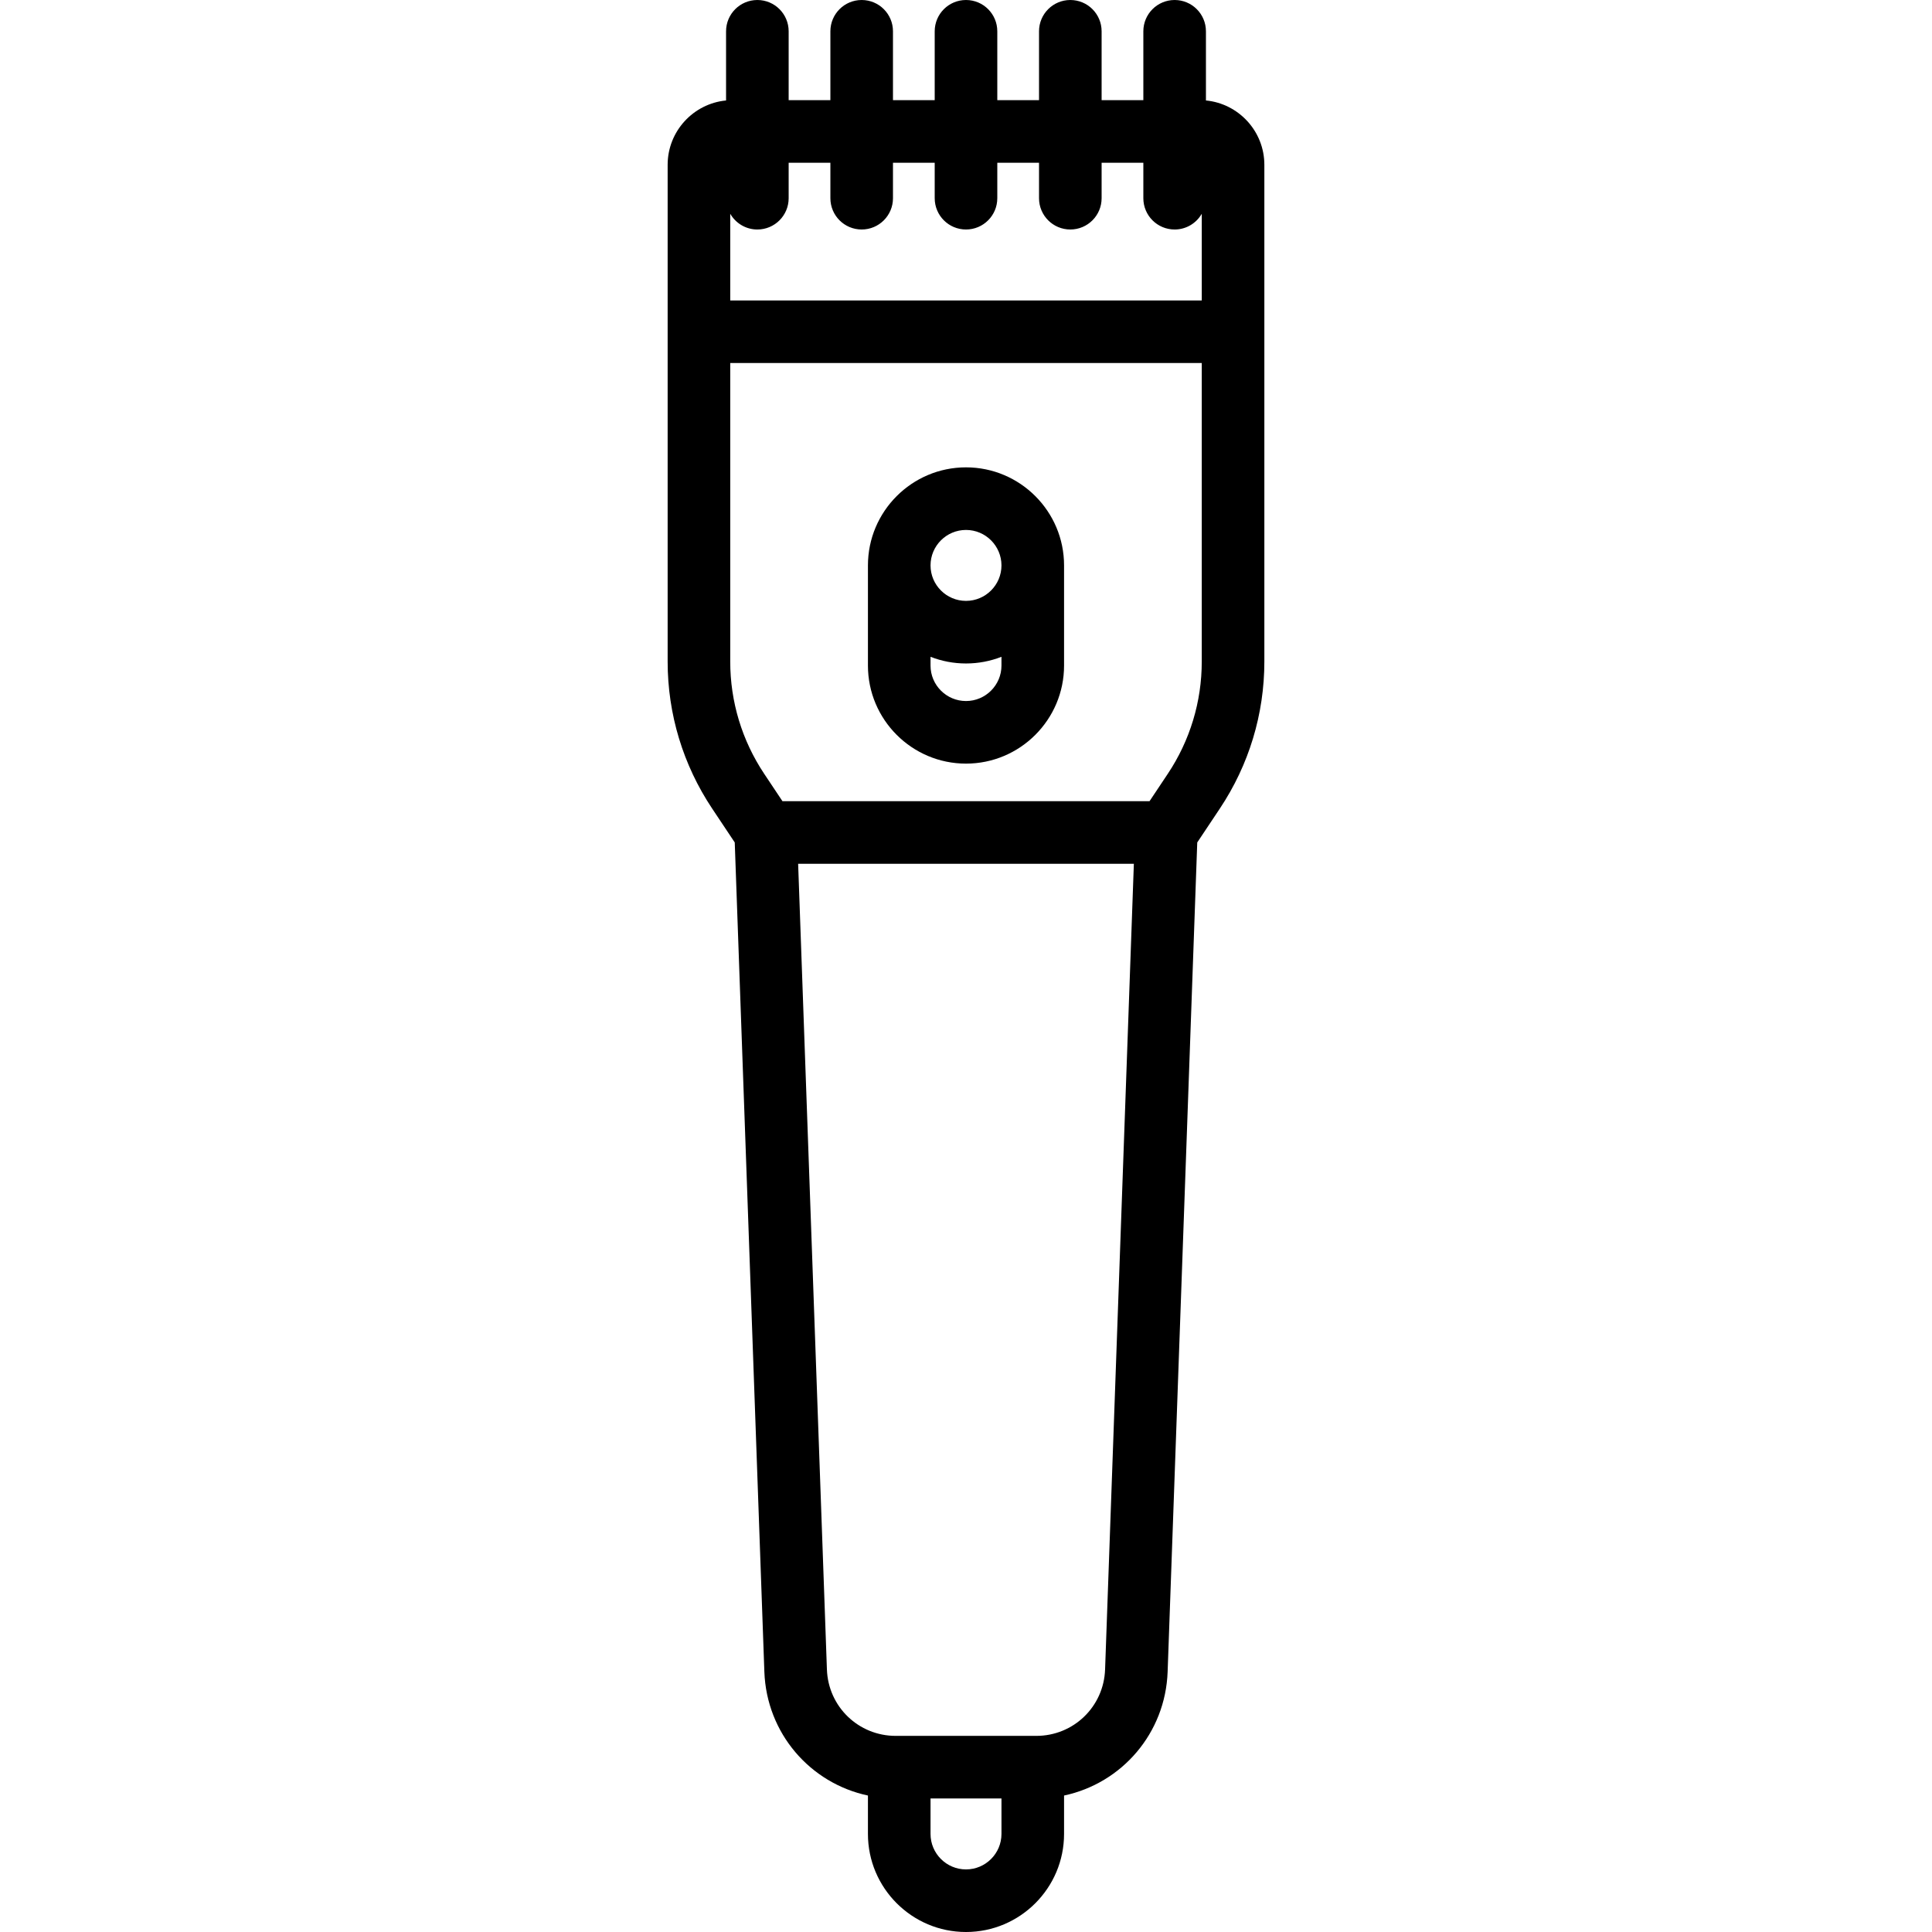
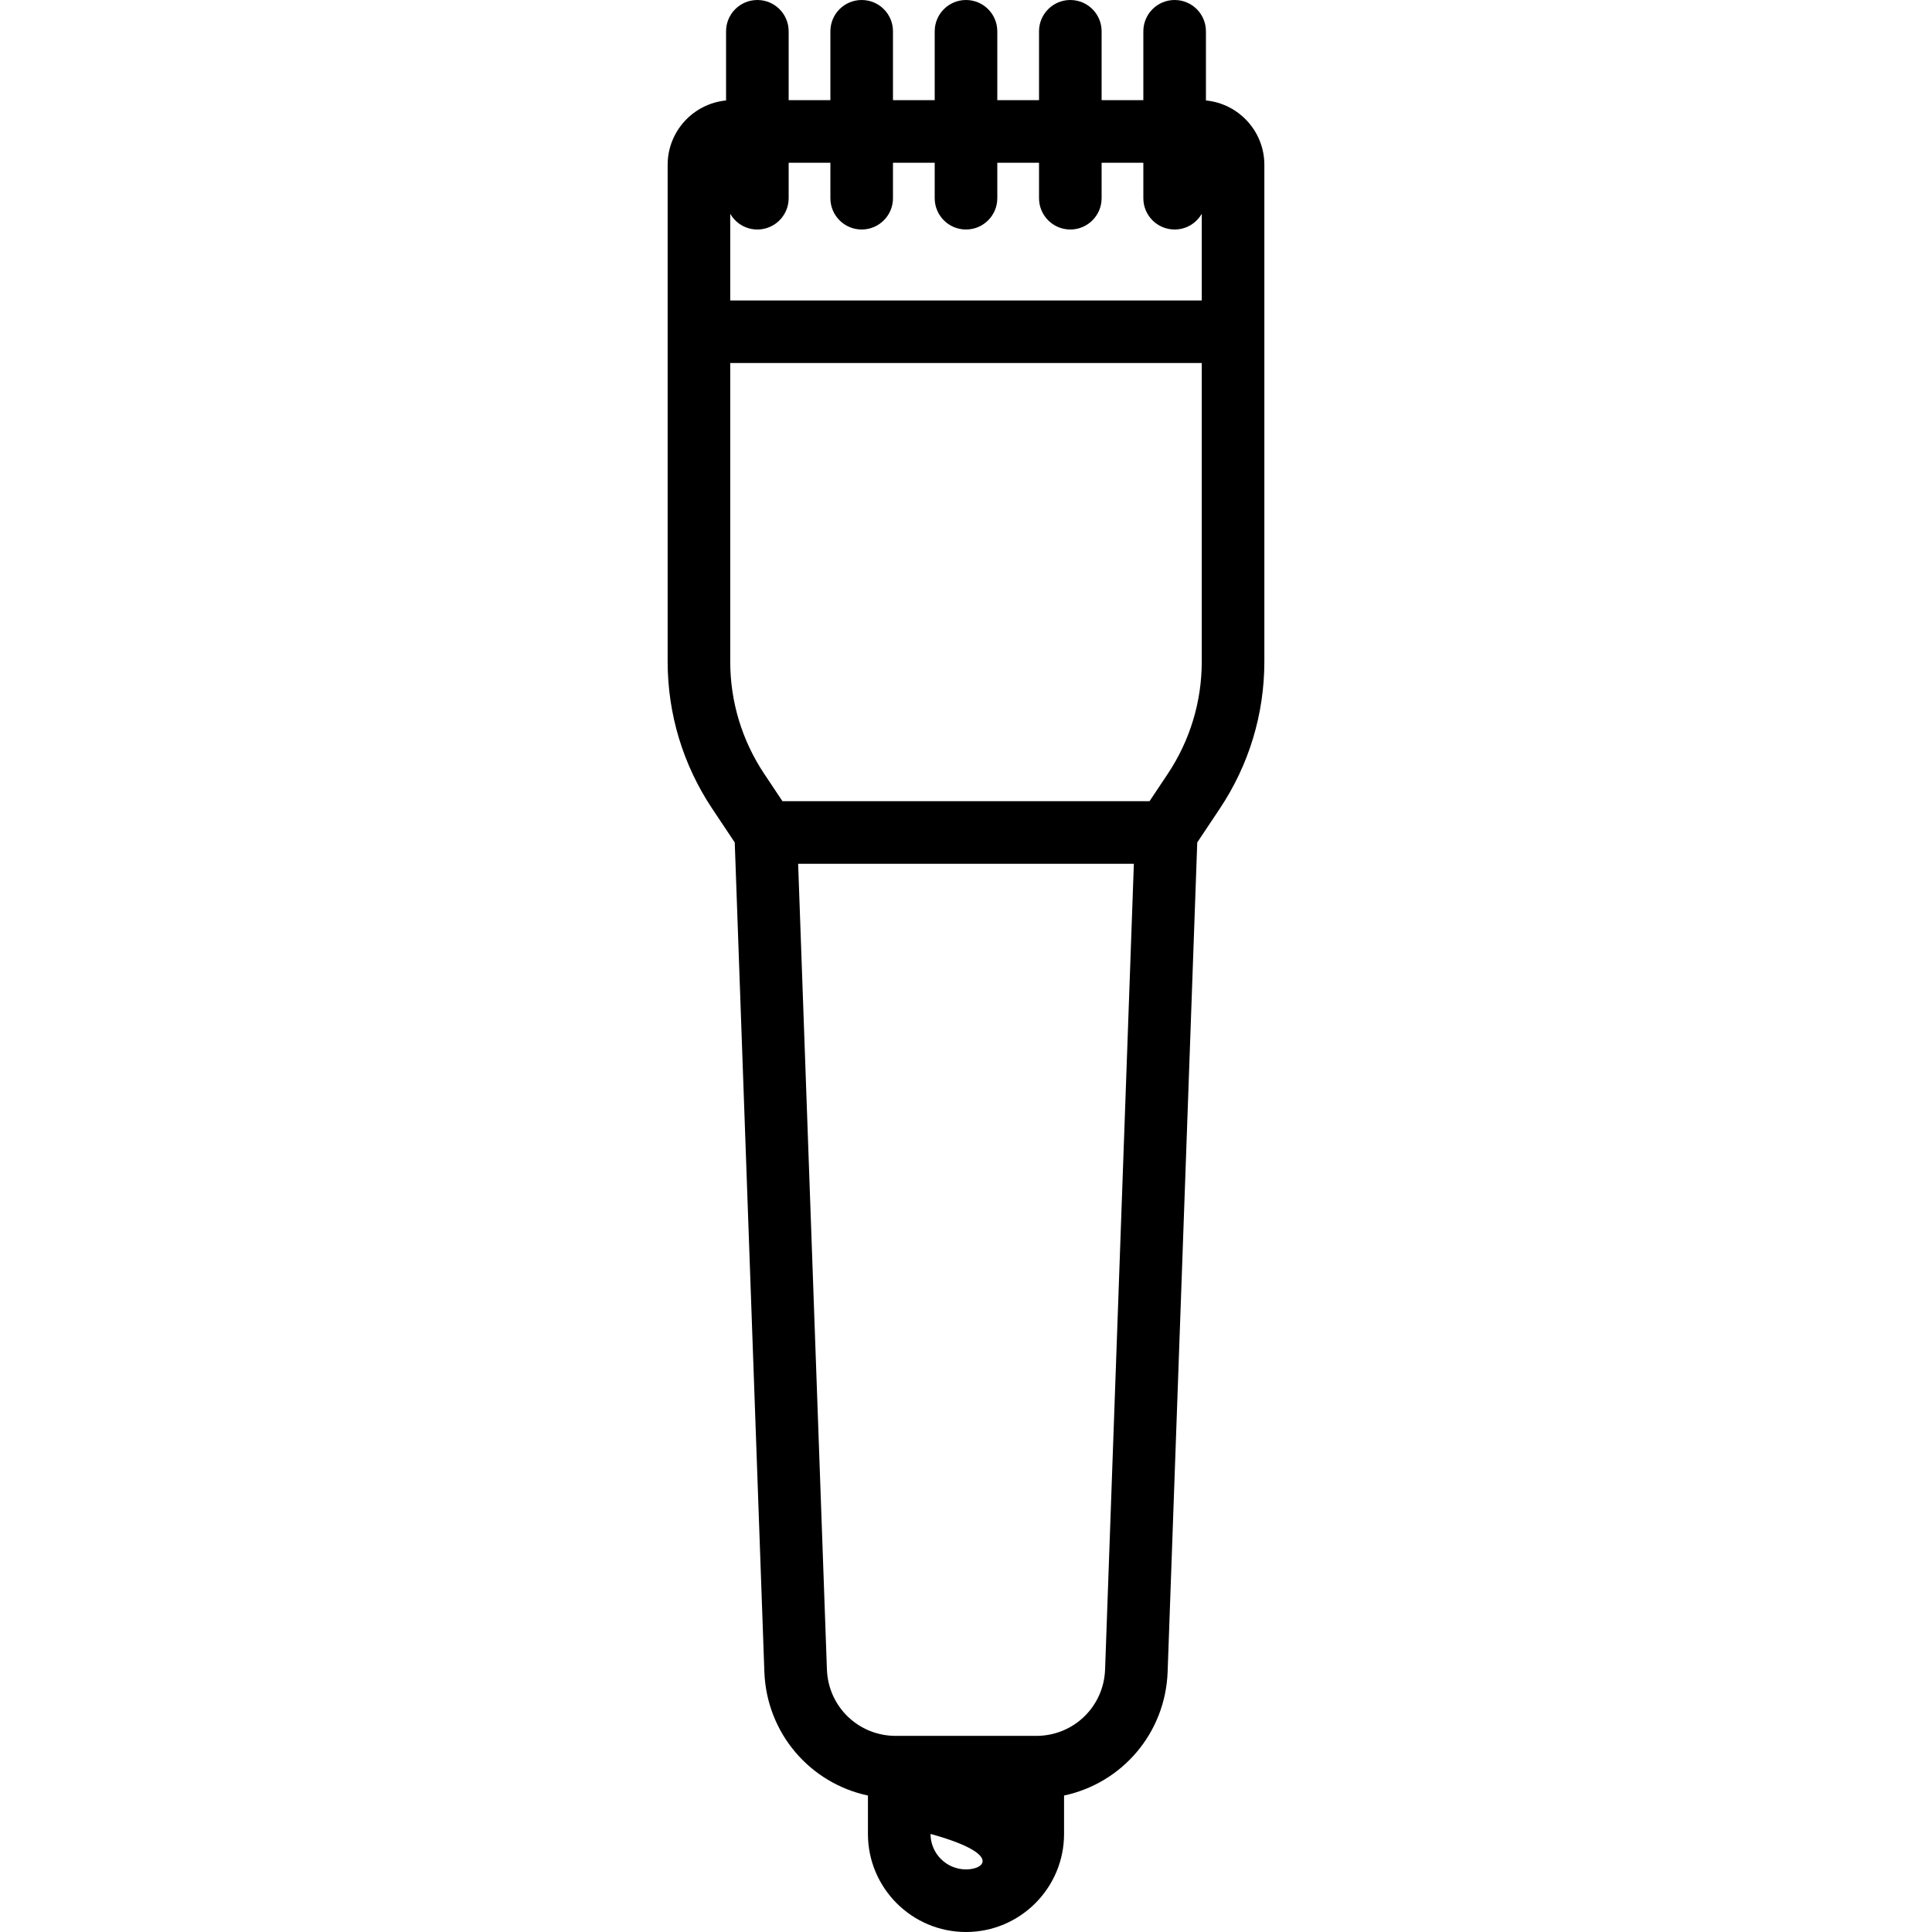
<svg xmlns="http://www.w3.org/2000/svg" fill="#000000" height="800px" width="800px" version="1.1" id="Capa_1" viewBox="0 0 463 463" xml:space="preserve">
  <g>
-     <path d="M289,24.076V7.5c0-4.142-3.357-7.5-7.5-7.5S274,3.358,274,7.5V24h-10V7.5c0-4.142-3.357-7.5-7.5-7.5S249,3.358,249,7.5V24   h-10V7.5c0-4.142-3.357-7.5-7.5-7.5S224,3.358,224,7.5V24h-10V7.5c0-4.142-3.357-7.5-7.5-7.5S199,3.358,199,7.5V24h-10V7.5   c0-4.142-3.357-7.5-7.5-7.5S174,3.358,174,7.5v16.576c-7.845,0.757-14,7.383-14,15.424v119.044   c0,12.578,3.688,24.758,10.665,35.224l5.416,8.124l7.097,198.733c0.528,14.748,10.968,26.722,24.822,29.671v9.204   c0,12.958,10.542,23.5,23.5,23.5s23.5-10.542,23.5-23.5v-9.204c13.855-2.949,24.295-14.923,24.821-29.672l7.098-198.732   l5.416-8.124C299.313,183.303,303,171.123,303,158.544V39.5C303,31.459,296.845,24.833,289,24.076z M199,39v8.5   c0,4.142,3.357,7.5,7.5,7.5s7.5-3.358,7.5-7.5V39h10v8.5c0,4.142,3.357,7.5,7.5,7.5s7.5-3.358,7.5-7.5V39h10v8.5   c0,4.142,3.357,7.5,7.5,7.5s7.5-3.358,7.5-7.5V39h10v8.5c0,4.142,3.357,7.5,7.5,7.5c2.783,0,5.206-1.519,6.5-3.769V72H175V51.231   c1.294,2.25,3.717,3.769,6.5,3.769c4.143,0,7.5-3.358,7.5-7.5V39H199z M231.5,448c-4.687,0-8.5-3.813-8.5-8.5V431h17v8.5   C240,444.187,236.187,448,231.5,448z M264.831,400.089C264.513,409.011,257.27,416,248.342,416h-33.684   c-8.928,0-16.171-6.989-16.49-15.911L191.272,207h80.455L264.831,400.089z M279.854,185.448L275.486,192h-87.973l-4.368-6.552   c-5.329-7.994-8.146-17.296-8.146-26.903V87h113v71.544C288,168.151,285.184,177.454,279.854,185.448z" />
-     <path d="M231.5,112c-12.958,0-23.5,10.542-23.5,23.5v24c0,12.958,10.542,23.5,23.5,23.5s23.5-10.542,23.5-23.5v-24   C255,122.542,244.458,112,231.5,112z M231.5,127c4.687,0,8.5,3.813,8.5,8.5s-3.813,8.5-8.5,8.5s-8.5-3.813-8.5-8.5   S226.813,127,231.5,127z M231.5,168c-4.687,0-8.5-3.813-8.5-8.5v-2.097c2.638,1.027,5.503,1.597,8.5,1.597s5.862-0.57,8.5-1.597   v2.097C240,164.187,236.187,168,231.5,168z" />
+     <path d="M289,24.076V7.5c0-4.142-3.357-7.5-7.5-7.5S274,3.358,274,7.5V24h-10V7.5c0-4.142-3.357-7.5-7.5-7.5S249,3.358,249,7.5V24   h-10V7.5c0-4.142-3.357-7.5-7.5-7.5S224,3.358,224,7.5V24h-10V7.5c0-4.142-3.357-7.5-7.5-7.5S199,3.358,199,7.5V24h-10V7.5   c0-4.142-3.357-7.5-7.5-7.5S174,3.358,174,7.5v16.576c-7.845,0.757-14,7.383-14,15.424v119.044   c0,12.578,3.688,24.758,10.665,35.224l5.416,8.124l7.097,198.733c0.528,14.748,10.968,26.722,24.822,29.671v9.204   c0,12.958,10.542,23.5,23.5,23.5s23.5-10.542,23.5-23.5v-9.204c13.855-2.949,24.295-14.923,24.821-29.672l7.098-198.732   l5.416-8.124C299.313,183.303,303,171.123,303,158.544V39.5C303,31.459,296.845,24.833,289,24.076z M199,39v8.5   c0,4.142,3.357,7.5,7.5,7.5s7.5-3.358,7.5-7.5V39h10v8.5c0,4.142,3.357,7.5,7.5,7.5s7.5-3.358,7.5-7.5V39h10v8.5   c0,4.142,3.357,7.5,7.5,7.5s7.5-3.358,7.5-7.5V39h10v8.5c0,4.142,3.357,7.5,7.5,7.5c2.783,0,5.206-1.519,6.5-3.769V72H175V51.231   c1.294,2.25,3.717,3.769,6.5,3.769c4.143,0,7.5-3.358,7.5-7.5V39H199z M231.5,448c-4.687,0-8.5-3.813-8.5-8.5V431v8.5   C240,444.187,236.187,448,231.5,448z M264.831,400.089C264.513,409.011,257.27,416,248.342,416h-33.684   c-8.928,0-16.171-6.989-16.49-15.911L191.272,207h80.455L264.831,400.089z M279.854,185.448L275.486,192h-87.973l-4.368-6.552   c-5.329-7.994-8.146-17.296-8.146-26.903V87h113v71.544C288,168.151,285.184,177.454,279.854,185.448z" />
  </g>
</svg>